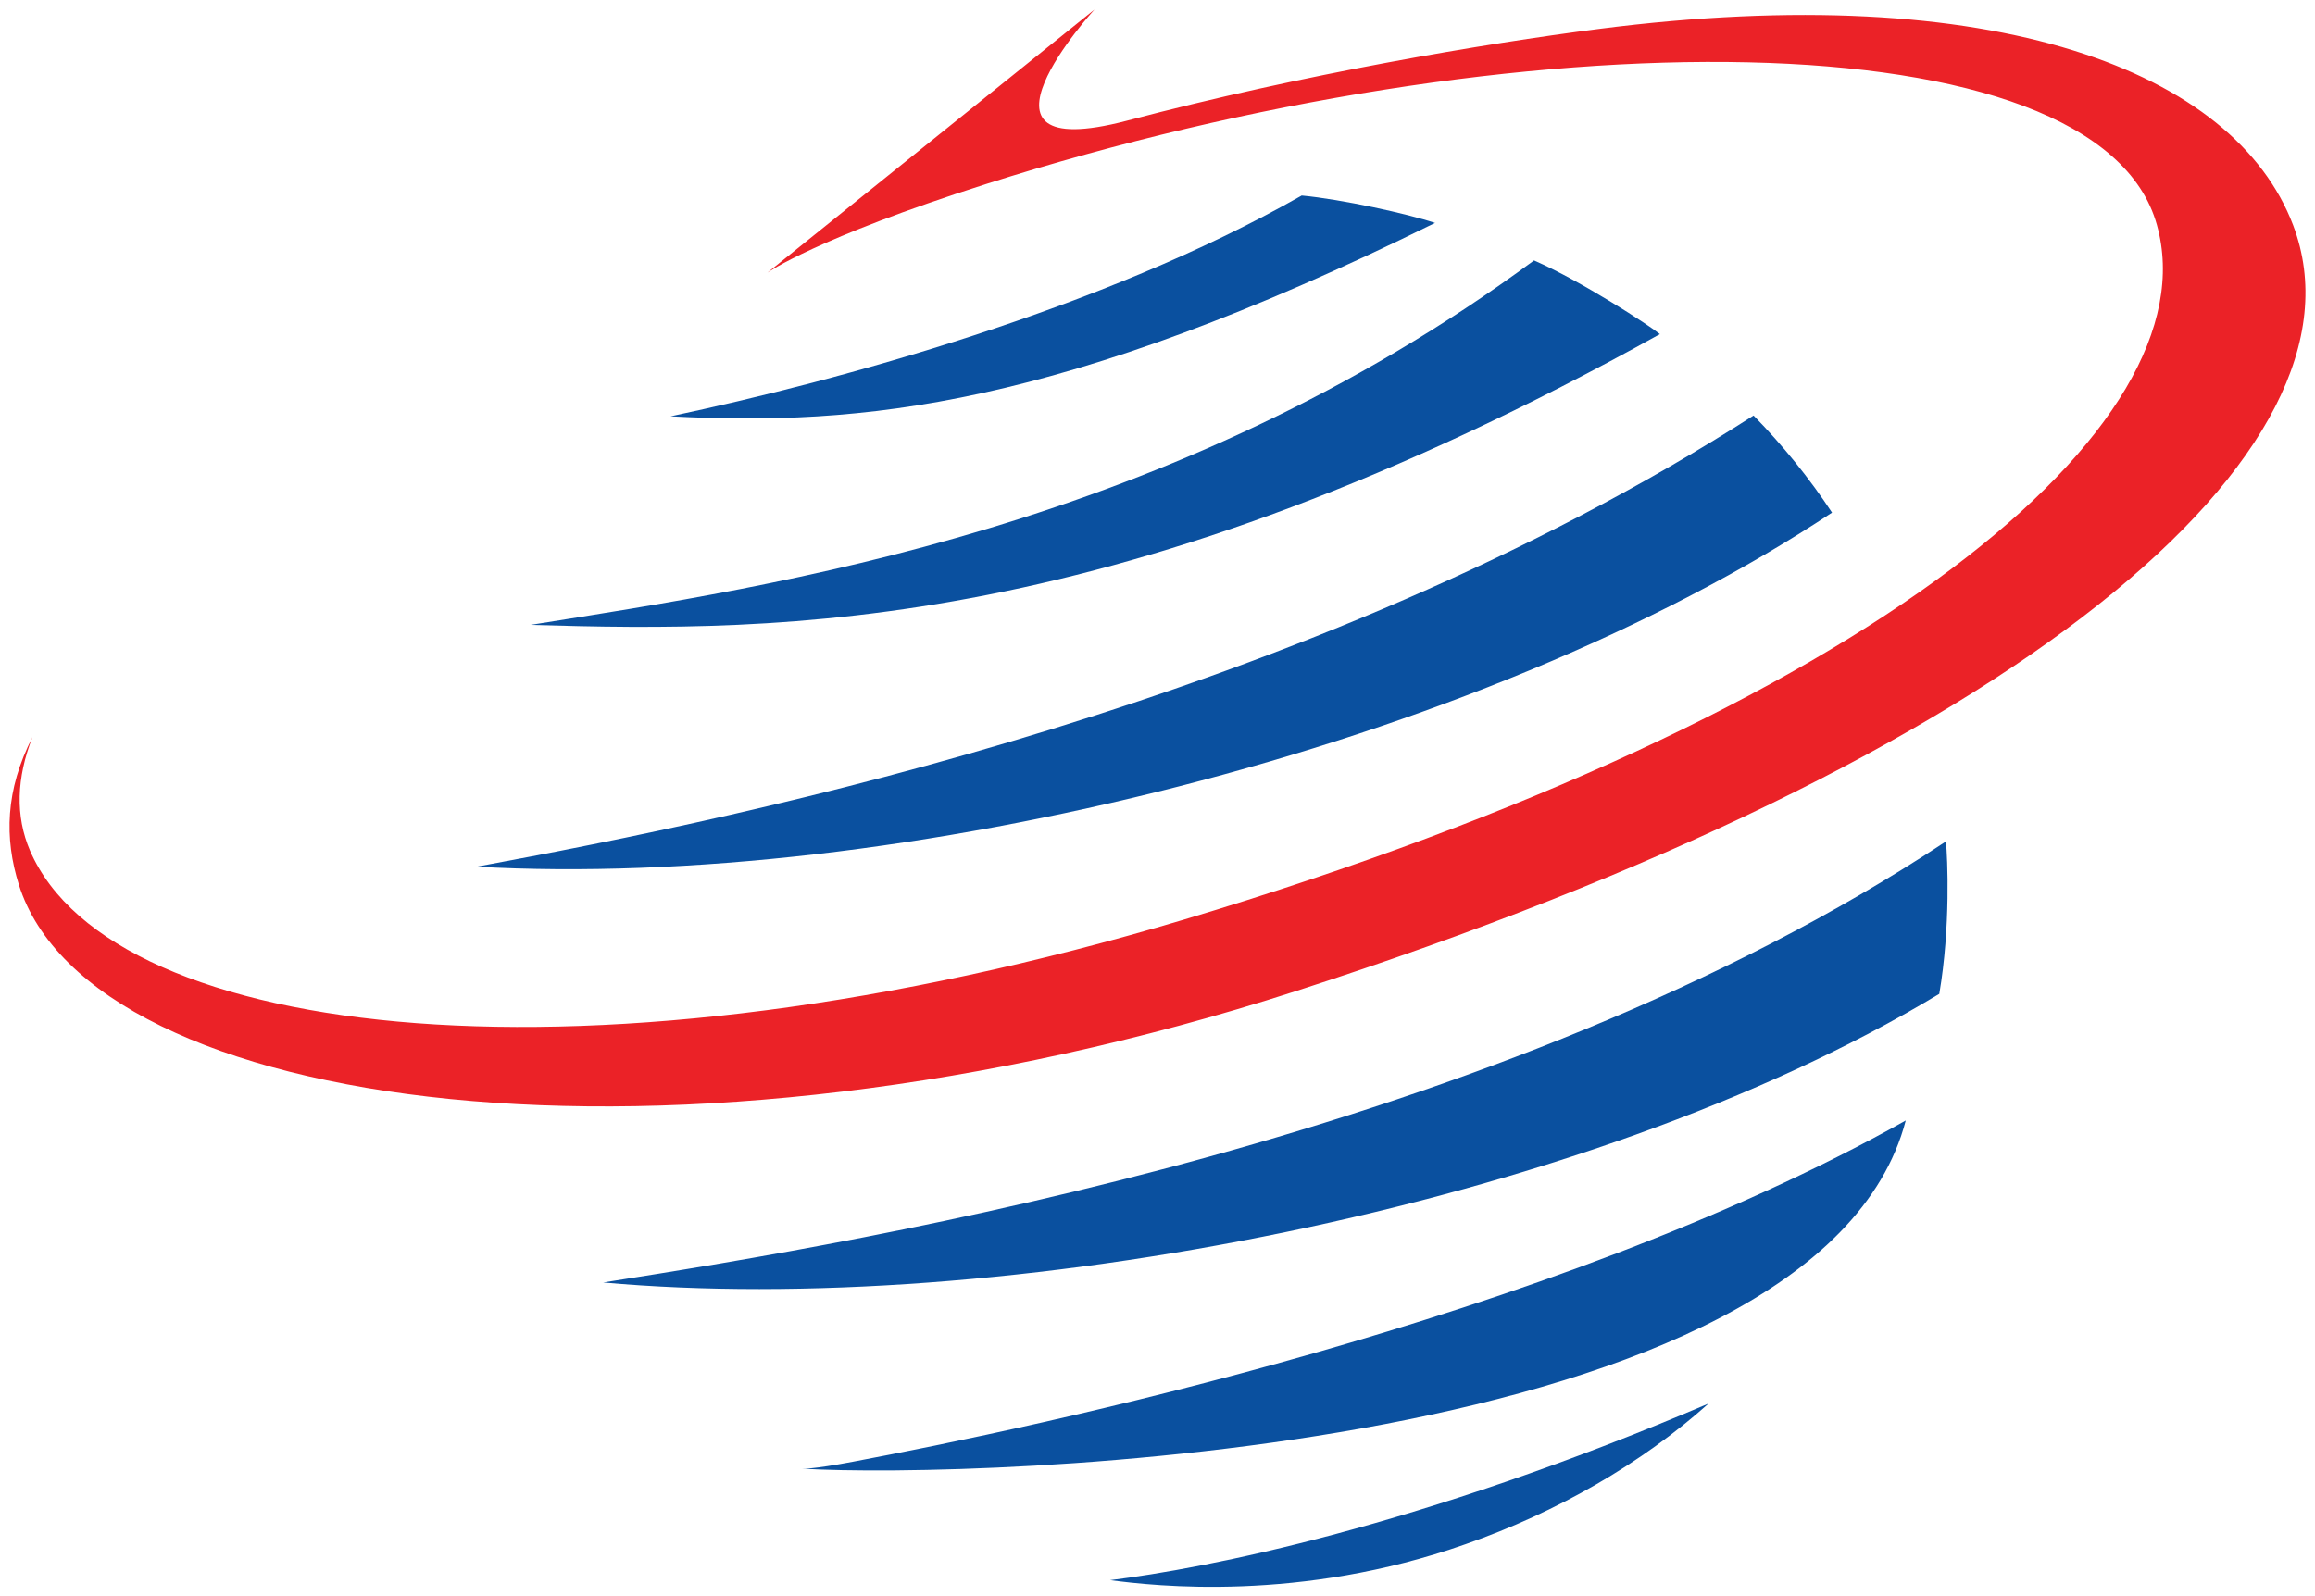
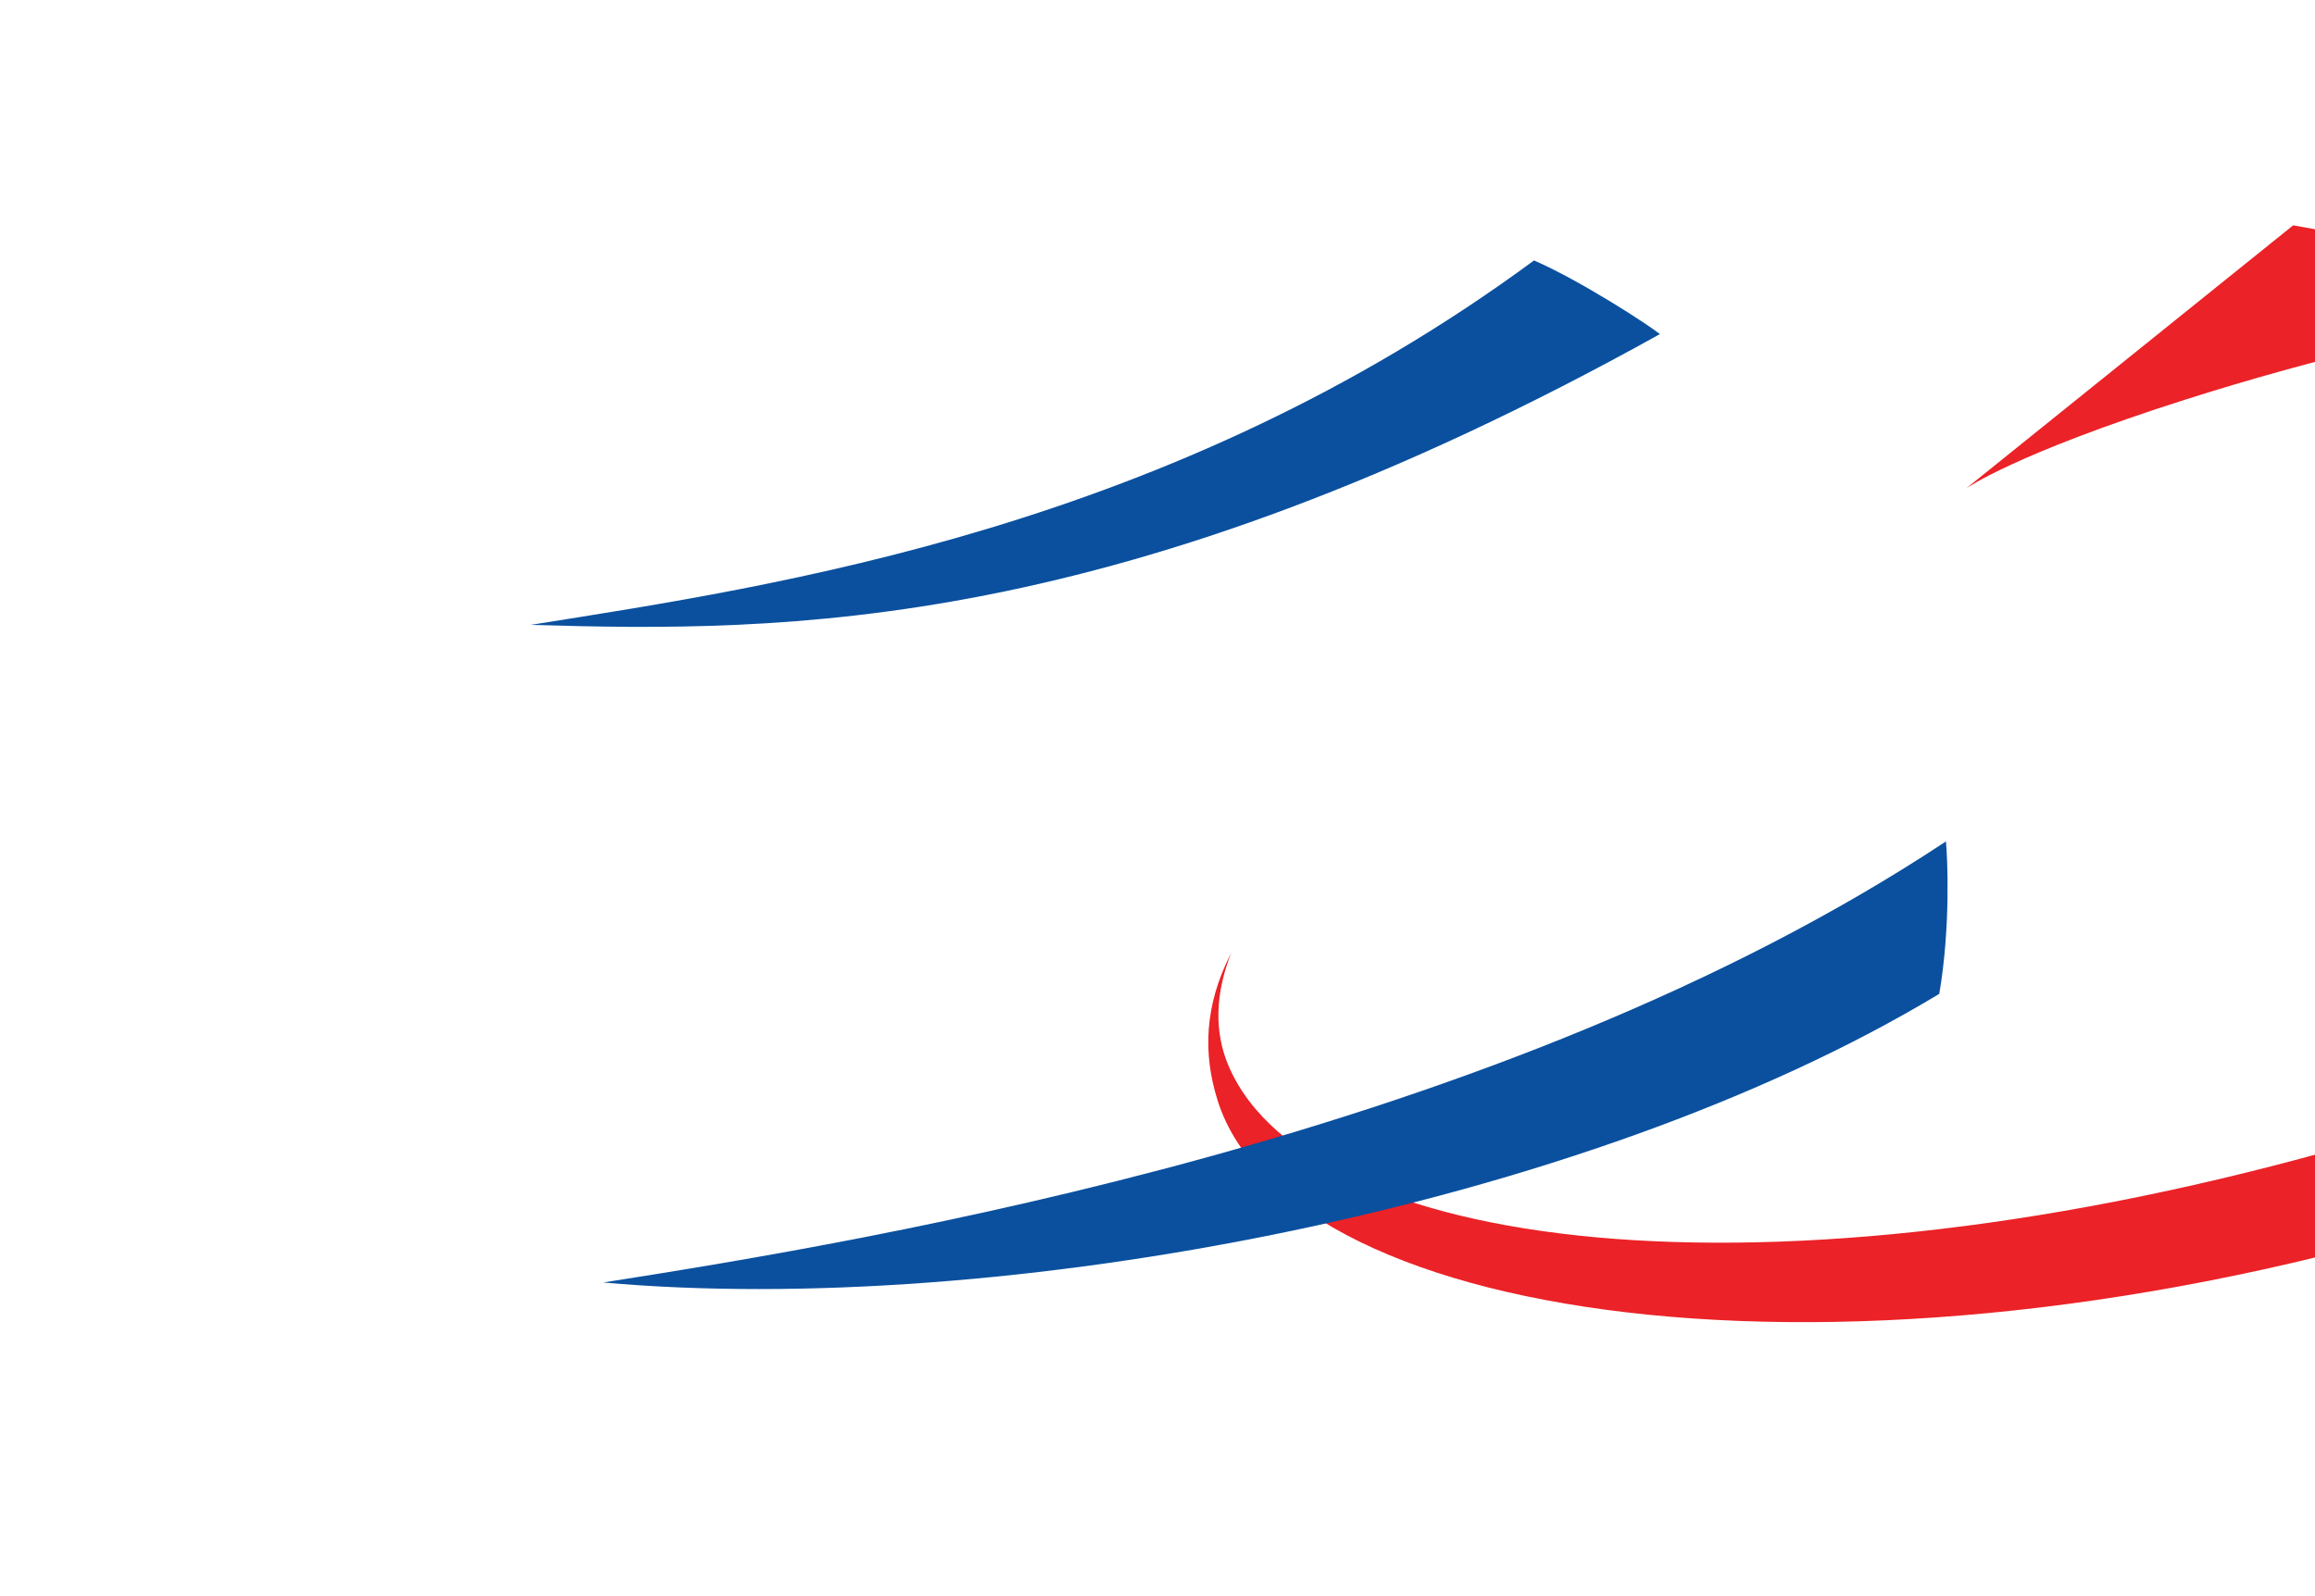
<svg xmlns="http://www.w3.org/2000/svg" id="a" viewBox="0 0 87 60">
-   <path d="m86.18,8.47c-2.19-5.78-11.17-9.3-26.11-7.38-4.28.55-11.04,1.68-17.73,3.45-6.61,1.73-1.21-4.18-1.21-4.18l-12.29,9.89s1.81-1.29,8.21-3.33c19.91-6.34,41.82-6.38,44.01,1.54,2.09,7.5-10.56,18.31-36.57,26.11-22.21,6.64-40.25,4.6-43.36-2.59-.56-1.3-.51-2.74.09-4.27-1.02,1.99-1.06,3.8-.51,5.55,2.7,8.57,24.49,11.57,47.98,4,27.26-8.79,40.68-20.35,37.49-28.79" fill="#eb2227" />
-   <path d="m48.92,7.35c-7.52,4.28-17.39,6.96-23.72,8.3,7.14.37,14.58-.29,28.73-7.27-1.01-.34-3.51-.89-5.01-1.03" fill="#0a509f" />
+   <path d="m86.18,8.47l-12.29,9.89s1.81-1.29,8.21-3.33c19.91-6.34,41.82-6.38,44.01,1.54,2.09,7.5-10.56,18.31-36.57,26.11-22.21,6.64-40.25,4.6-43.36-2.59-.56-1.3-.51-2.74.09-4.27-1.02,1.99-1.06,3.8-.51,5.55,2.7,8.57,24.49,11.57,47.98,4,27.26-8.79,40.68-20.35,37.49-28.79" fill="#eb2227" />
  <path d="m57.65,9.79c-13.65,10.07-28.41,12.22-37.71,13.7,9.51.28,22.16.35,42.44-10.93-.37-.31-2.96-2-4.73-2.77" fill="#0a509f" />
-   <path d="m32.04,54.95c-1.53.29-1.88.26-1.88.26,6.44.38,38.16-.5,41.46-13.09-13.38,7.52-32.8,11.55-39.58,12.83" fill="#0a509f" />
  <path d="m73.13,31.63c-16.78,11.11-40.33,14.99-50.46,16.58,14.84,1.33,36.83-2.77,50.21-10.85.43-2.52.31-5.12.25-5.73" fill="#0a509f" />
-   <path d="m65.9,15.62c-16.74,10.74-37.58,15.04-47.99,16.96,15.75.88,37.64-4.49,50.94-13.31-.84-1.28-1.86-2.54-2.95-3.65" fill="#0a509f" />
-   <path d="m55.07,58.05c3.44-1.2,6.63-3.04,9.14-5.29-10.92,4.66-18.92,6.2-22.49,6.64,1.67.22,7.14.84,13.35-1.35" fill="#0a509f" />
</svg>